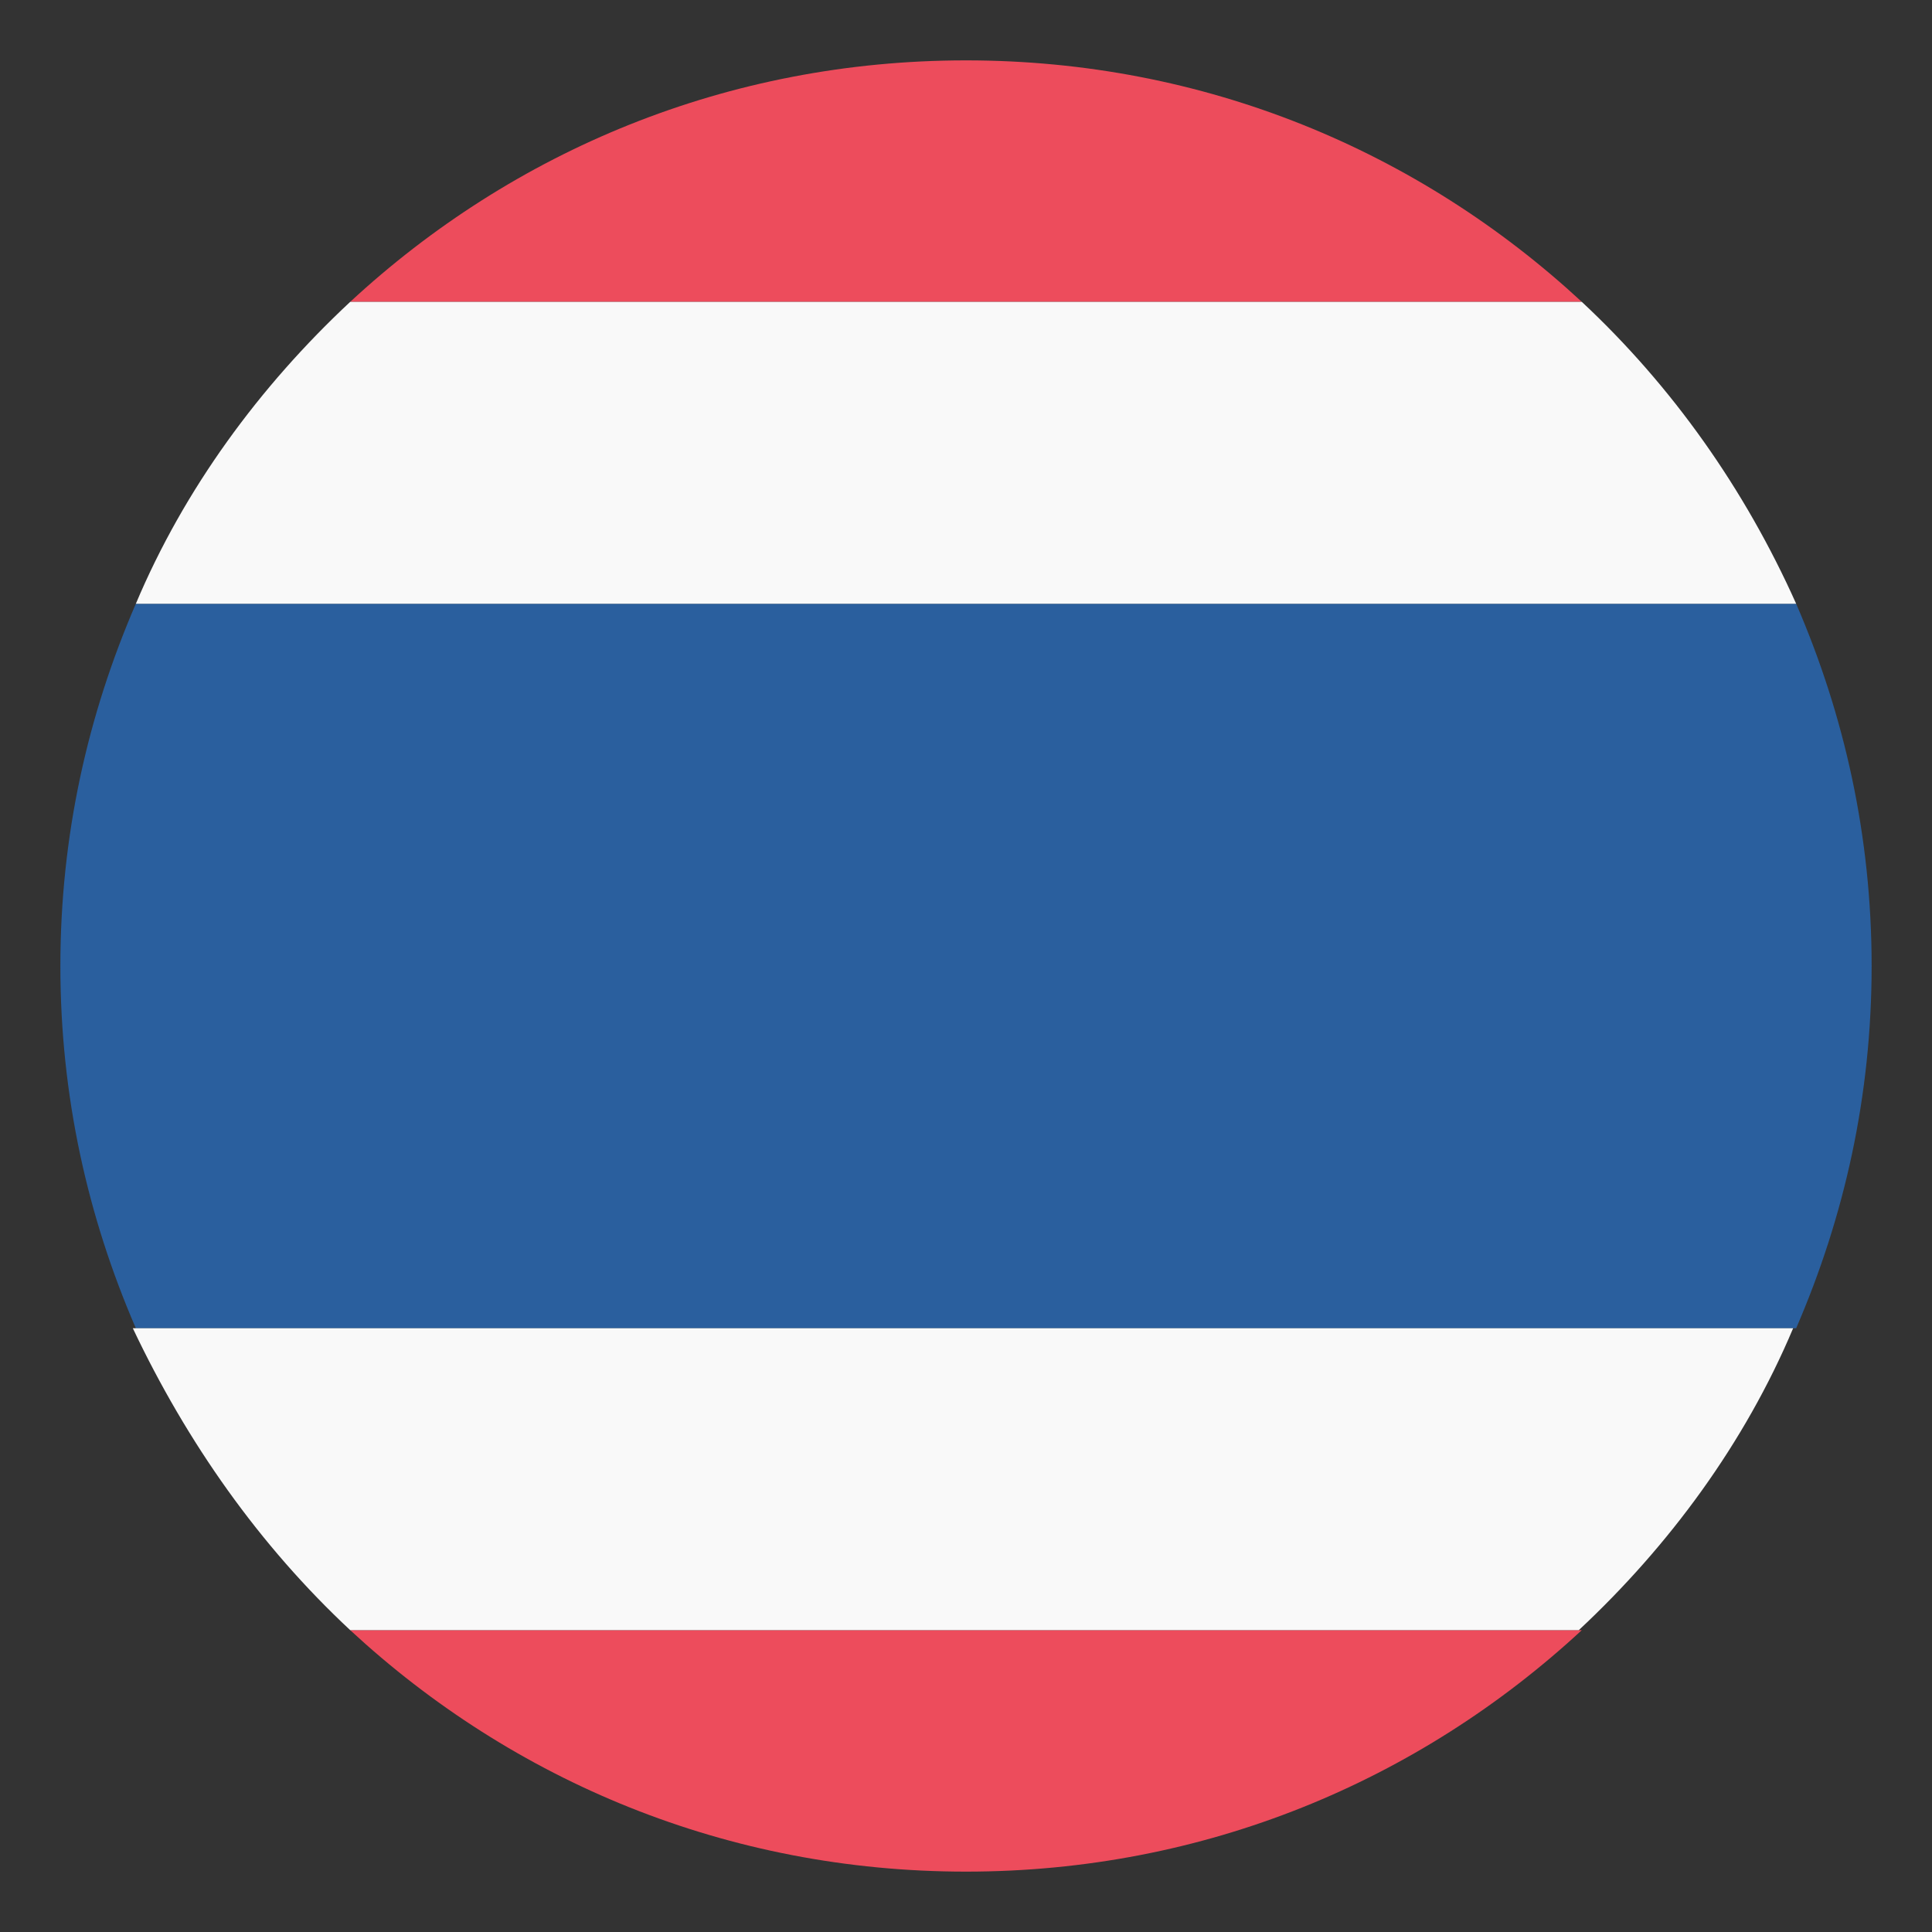
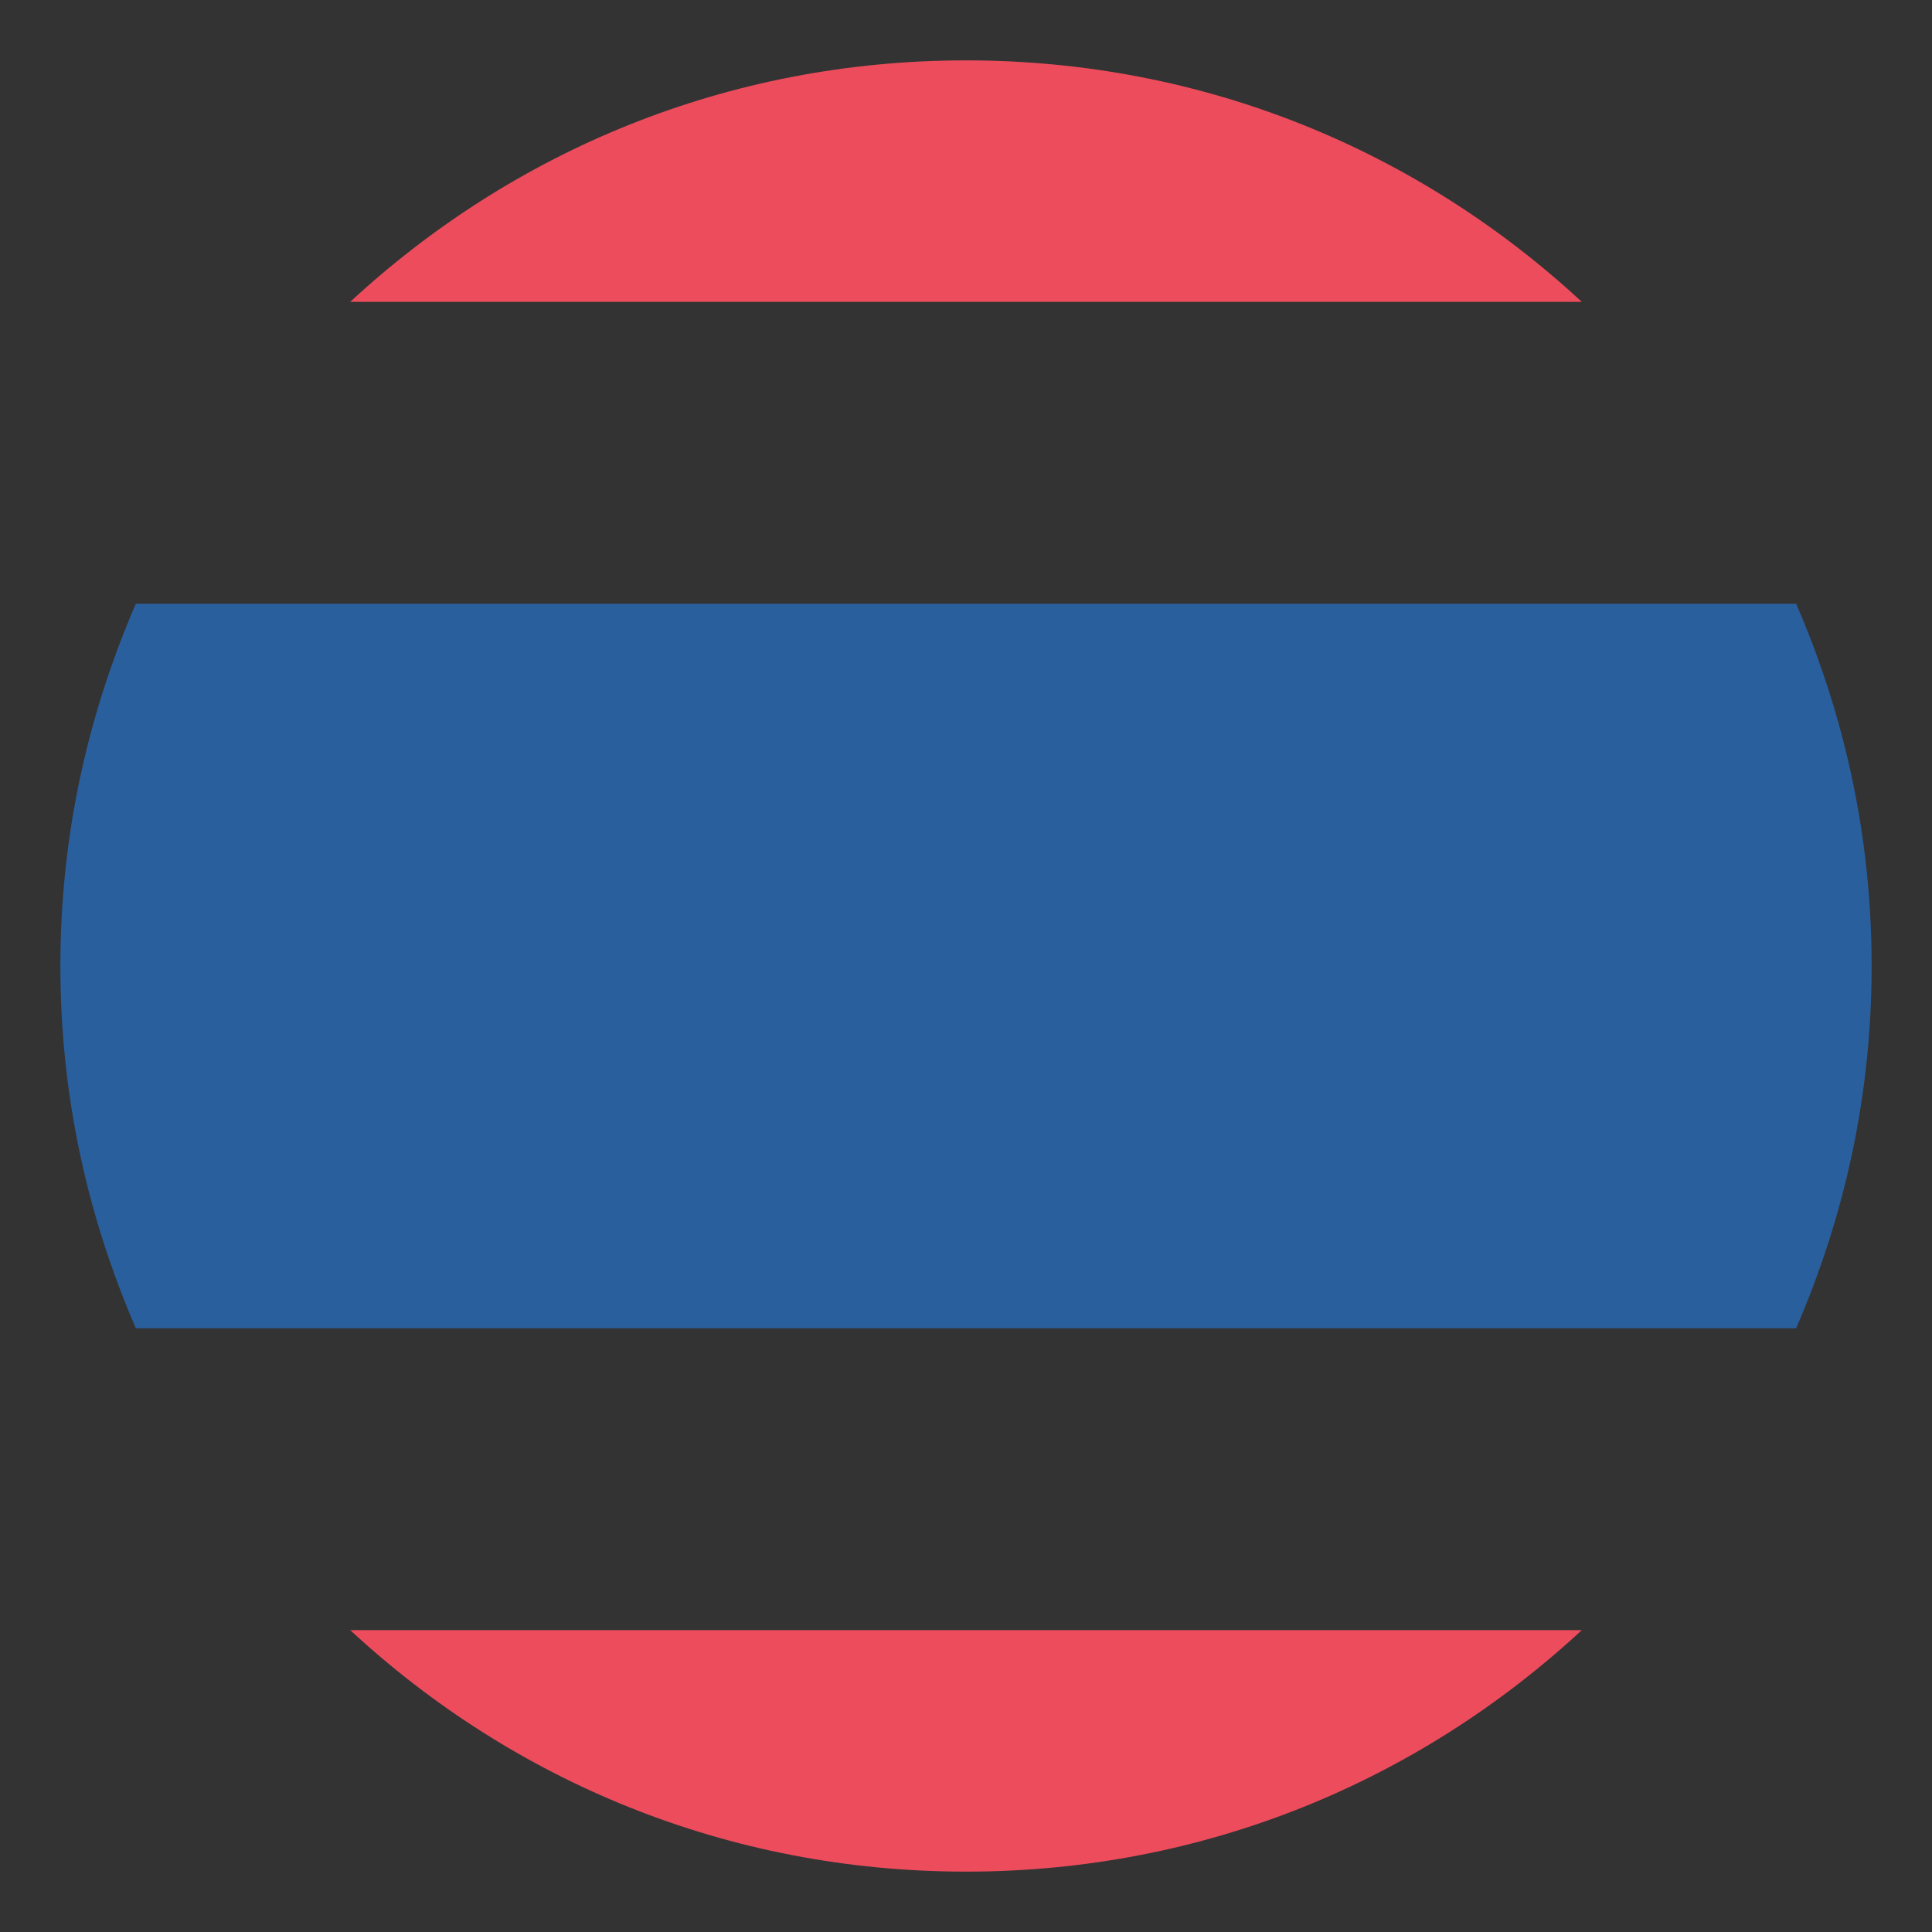
<svg xmlns="http://www.w3.org/2000/svg" viewBox="0 0 64 64" enable-background="new 0 0 64 64" width="64" height="64">
  <rect x="0" y="0" width="64" height="64" fill="#333333" stroke="none" />
  <g fill="#ed4c5c">
    <path d="M52.4,10C47,5,39.9,2,32,2s-15,3-20.4,8H52.4z" />
    <path d="m11.6 54c5.4 5 12.5 8 20.4 8s15-3 20.4-8h-40.8" />
  </g>
  <path d="m2 32c0 4.3.9 8.3 2.5 12h55c1.6-3.7 2.5-7.7 2.5-12s-.9-8.3-2.5-12h-55c-1.6 3.7-2.5 7.7-2.5 12" fill="#2a5f9e" />
  <g fill="#f9f9f9">
-     <path d="m11.6 54h40.7c3-2.8 5.5-6.2 7.1-10h-55c1.8 3.8 4.2 7.2 7.2 10" />
-     <path d="m52.4 10h-40.8c-3 2.8-5.5 6.2-7.1 10h55c-1.7-3.8-4.1-7.2-7.1-10" />
-   </g>
+     </g>
</svg>